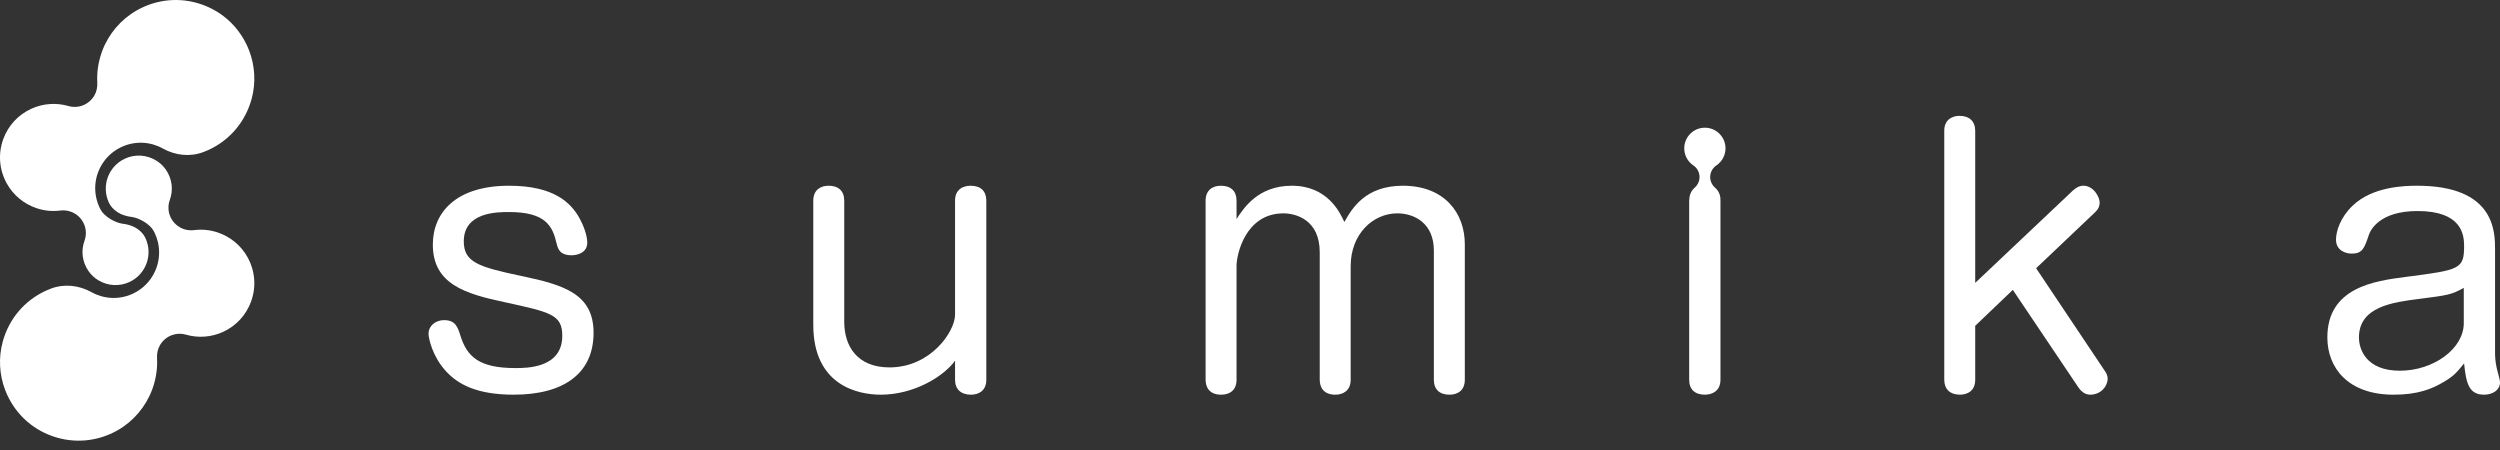
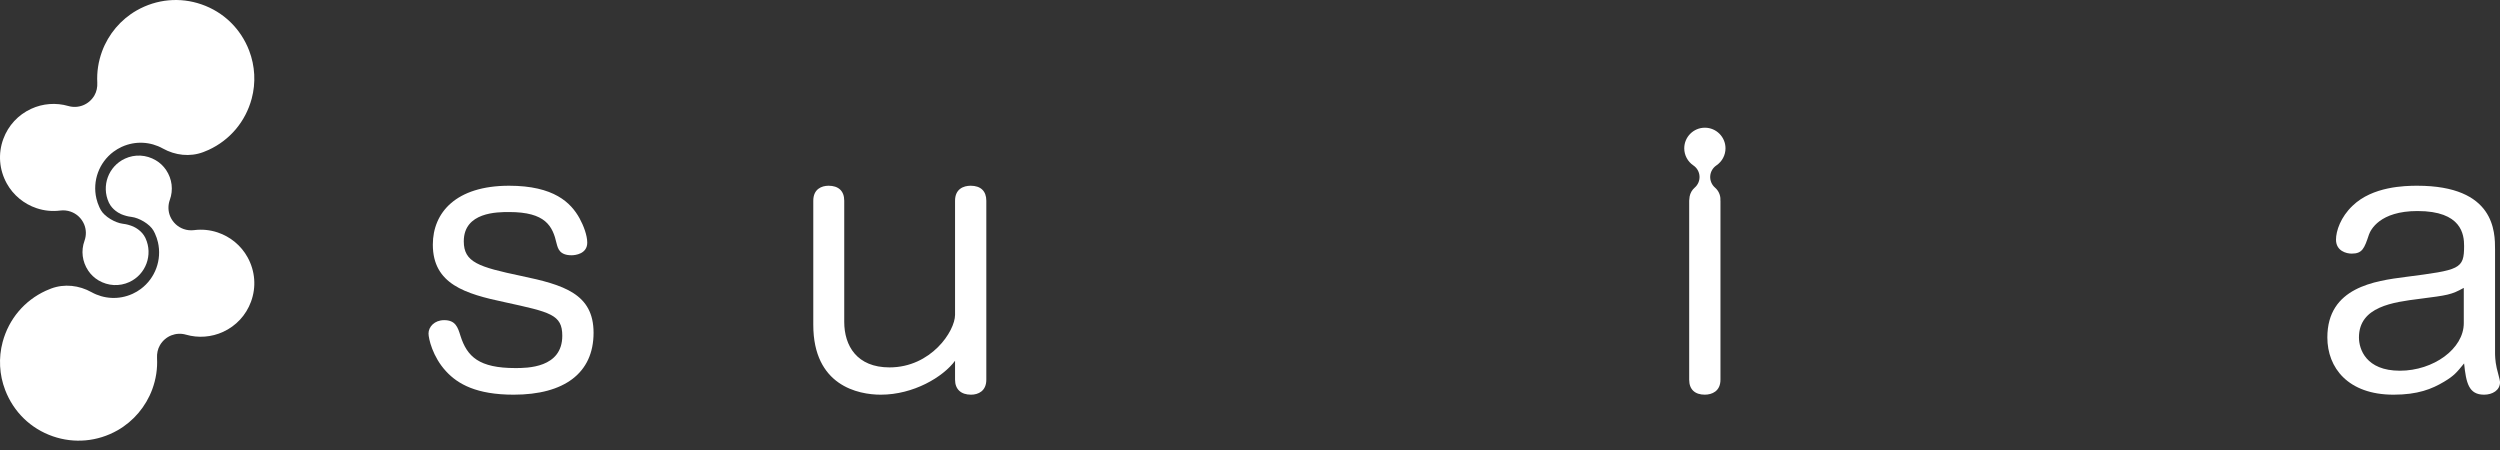
<svg xmlns="http://www.w3.org/2000/svg" width="150" height="27" viewBox="0 0 150 27" fill="none">
  <rect x="0" y="0" width="150" height="27" fill="#333333" stroke="none" />
  <path d="M0.408 11.011C0.795 11.709 1.439 12.239 2.196 12.492C2.658 12.647 3.136 12.694 3.618 12.632C3.83 12.605 4.041 12.629 4.237 12.697C4.589 12.819 4.89 13.085 5.048 13.459C5.181 13.773 5.185 14.129 5.069 14.449C4.853 15.044 4.931 15.699 5.294 16.24C5.452 16.476 5.663 16.676 5.907 16.821C6.487 17.164 7.17 17.195 7.761 16.923C8.754 16.465 9.189 15.286 8.731 14.294C8.726 14.283 8.721 14.271 8.721 14.271C8.516 13.847 8.115 13.649 7.999 13.594C7.93 13.562 7.847 13.535 7.847 13.535C7.607 13.451 7.419 13.432 7.36 13.424C6.915 13.367 6.278 13.005 6.05 12.602C6.039 12.584 6.004 12.519 5.963 12.432C5.884 12.26 5.824 12.085 5.783 11.908C5.537 10.854 5.944 9.746 6.813 9.102C6.962 8.992 7.124 8.895 7.298 8.814C7.305 8.811 7.311 8.809 7.317 8.806C8.134 8.437 9.039 8.503 9.768 8.909C10.512 9.324 11.394 9.427 12.192 9.128C12.302 9.087 12.41 9.042 12.518 8.993C13.794 8.404 14.729 7.3 15.101 5.921C15.356 4.971 15.302 3.957 14.95 3.039C14.442 1.716 13.413 0.721 12.089 0.262C10.804 -0.184 9.403 -0.058 8.204 0.624C7.246 1.169 6.508 2.045 6.125 3.079C5.901 3.686 5.804 4.318 5.837 4.957C5.851 5.225 5.799 5.496 5.664 5.728C5.333 6.294 4.686 6.53 4.101 6.361C3.362 6.147 2.569 6.207 1.869 6.53C1.09 6.889 0.497 7.53 0.2 8.335C-0.125 9.216 -0.053 10.178 0.408 11.011Z" fill="white" />
  <path d="M14.851 15.43C14.464 14.731 13.821 14.201 13.063 13.948C12.601 13.793 12.123 13.746 11.642 13.808C11.43 13.835 11.218 13.811 11.023 13.744C10.67 13.621 10.37 13.355 10.211 12.981C10.079 12.667 10.074 12.311 10.19 11.992C10.406 11.396 10.329 10.741 9.966 10.2C9.807 9.964 9.597 9.764 9.352 9.62C8.772 9.276 8.089 9.245 7.498 9.518C6.506 9.975 6.071 11.154 6.528 12.146C6.533 12.158 6.539 12.169 6.539 12.169C6.744 12.594 7.145 12.791 7.261 12.846C7.33 12.879 7.412 12.905 7.413 12.905C7.653 12.989 7.841 13.009 7.899 13.016C8.344 13.073 8.981 13.435 9.21 13.839C9.22 13.857 9.256 13.921 9.296 14.008C9.375 14.18 9.435 14.356 9.476 14.533C9.722 15.587 9.315 16.694 8.447 17.338C8.298 17.449 8.136 17.546 7.961 17.626C7.955 17.629 7.949 17.631 7.943 17.634C7.125 18.004 6.221 17.937 5.492 17.531C4.747 17.116 3.865 17.014 3.067 17.312C2.958 17.353 2.849 17.398 2.742 17.447C1.465 18.036 0.53 19.14 0.159 20.519C-0.096 21.469 -0.043 22.483 0.31 23.401C0.818 24.724 1.847 25.719 3.17 26.178C4.456 26.624 5.857 26.499 7.056 25.817C8.014 25.271 8.752 24.395 9.135 23.361C9.359 22.754 9.456 22.123 9.422 21.483C9.409 21.215 9.461 20.944 9.596 20.713C9.926 20.147 10.574 19.911 11.158 20.08C11.897 20.293 12.69 20.233 13.391 19.91C14.17 19.551 14.762 18.91 15.059 18.105C15.385 17.224 15.312 16.262 14.851 15.43Z" fill="white" />
  <path d="M34.775 13.101C35.015 13.54 35.235 14.119 35.235 14.558C35.235 15.236 34.515 15.316 34.296 15.316C33.577 15.316 33.477 14.917 33.398 14.618C33.158 13.56 32.738 12.722 30.543 12.722C29.844 12.722 27.827 12.722 27.827 14.478C27.827 15.735 28.706 16.015 31.261 16.554C33.837 17.093 35.614 17.632 35.614 19.968C35.614 22.384 33.856 23.681 30.822 23.681C28.586 23.681 27.468 23.042 26.769 22.284C25.951 21.405 25.711 20.307 25.711 20.008C25.711 19.609 26.071 19.209 26.649 19.209C27.328 19.209 27.468 19.628 27.627 20.147C28.027 21.405 28.745 22.084 30.922 22.084C31.621 22.084 33.737 22.084 33.737 20.147C33.737 18.87 33.018 18.73 30.283 18.131C27.927 17.632 25.97 17.053 25.97 14.678C25.97 12.761 27.348 11.144 30.543 11.144C33.238 11.144 34.256 12.162 34.775 13.101Z" fill="white" />
  <path d="M48.797 12.043C48.797 11.344 49.296 11.144 49.715 11.144C50.294 11.144 50.654 11.444 50.654 12.043V19.309C50.654 20.746 51.412 22.044 53.369 22.044C55.865 22.044 57.303 19.868 57.303 18.89V12.043C57.303 11.344 57.802 11.144 58.241 11.144C58.84 11.144 59.179 11.463 59.179 12.043V22.783C59.179 23.461 58.7 23.681 58.261 23.681C57.663 23.681 57.303 23.361 57.303 22.783V21.645C56.584 22.623 54.806 23.681 52.85 23.681C51.492 23.681 48.797 23.142 48.797 19.489L48.797 12.043Z" fill="white" />
-   <path d="M87.889 22.783C87.889 23.421 87.47 23.681 86.971 23.681C86.391 23.681 86.032 23.382 86.032 22.783V15.037C86.032 13.4 84.874 12.801 83.836 12.801C82.398 12.801 81.04 14.019 81.04 15.975V22.783C81.04 23.442 80.582 23.681 80.123 23.681C79.363 23.681 79.184 23.182 79.184 22.783V15.136C79.184 13.18 77.747 12.801 77.008 12.801C74.712 12.801 74.193 15.296 74.193 15.935V22.783C74.193 23.421 73.773 23.681 73.274 23.681C72.516 23.681 72.336 23.182 72.336 22.783V12.043C72.336 11.424 72.735 11.144 73.254 11.144C73.853 11.144 74.193 11.463 74.193 12.043V13.14C74.612 12.502 75.471 11.144 77.507 11.144C79.663 11.144 80.402 12.761 80.661 13.32C81.121 12.502 81.919 11.144 84.175 11.144C86.671 11.144 87.889 12.781 87.889 14.658L87.889 22.783Z" fill="white" />
-   <path d="M124.383 11.423C124.563 11.263 124.762 11.143 125.002 11.143C125.601 11.143 125.98 11.802 125.98 12.162C125.98 12.301 125.94 12.521 125.7 12.74L122.167 16.094L126.28 22.242C126.34 22.323 126.459 22.503 126.459 22.722C126.459 23.181 126.04 23.68 125.421 23.68C125.161 23.68 124.922 23.561 124.702 23.241L120.769 17.392L118.513 19.548V22.782C118.513 23.48 118.014 23.68 117.595 23.68C116.996 23.68 116.656 23.341 116.656 22.782V7.849C116.656 7.171 117.135 6.951 117.574 6.951C118.154 6.951 118.513 7.271 118.513 7.849V16.972L124.383 11.423Z" fill="white" />
  <path d="M149.703 21.185C149.703 21.265 149.703 21.645 149.803 22.084C149.823 22.204 150.002 22.802 150.002 22.922C150.002 23.421 149.544 23.681 149.044 23.681C148.126 23.681 147.966 22.982 147.846 21.804C147.407 22.344 147.247 22.543 146.648 22.902C145.91 23.342 145.071 23.681 143.613 23.681C140.879 23.681 139.641 22.064 139.641 20.247C139.641 17.233 142.496 16.853 144.352 16.614C147.587 16.195 147.846 16.155 147.846 14.758C147.846 14.079 147.707 12.662 145.051 12.662C142.775 12.662 142.236 13.799 142.136 14.079C141.857 14.917 141.737 15.217 141.098 15.217C140.779 15.217 140.16 15.057 140.16 14.378C140.16 13.859 140.439 13.021 141.158 12.342C142.356 11.184 144.292 11.144 145.031 11.144C149.703 11.144 149.703 13.919 149.703 14.977V21.185ZM147.827 17.273C147.067 17.692 146.868 17.712 145.171 17.931C143.594 18.131 141.537 18.391 141.537 20.247C141.537 20.946 141.956 22.243 143.993 22.243C146.009 22.243 147.827 20.926 147.827 19.389V17.273Z" fill="white" />
  <path d="M103.226 11.964C103.226 11.694 103.108 11.436 102.902 11.258C102.704 11.087 102.598 10.833 102.613 10.572C102.629 10.311 102.765 10.072 102.982 9.926C103.325 9.694 103.53 9.31 103.53 8.899C103.53 8.217 102.975 7.662 102.292 7.662C101.61 7.662 101.055 8.217 101.055 8.899C101.055 9.31 101.26 9.694 101.602 9.926C101.819 10.072 101.956 10.311 101.971 10.572C101.987 10.833 101.88 11.087 101.682 11.258C101.521 11.398 101.416 11.586 101.377 11.791C101.369 11.831 101.367 11.879 101.363 11.924C101.362 11.938 101.359 11.951 101.359 11.964C101.359 11.965 101.359 11.965 101.359 11.966C101.357 11.992 101.351 12.014 101.351 12.042V22.783C101.351 23.381 101.71 23.68 102.29 23.68C102.709 23.68 103.228 23.481 103.228 22.783V12.042C103.228 12.025 103.22 12.012 103.22 11.995C103.22 11.984 103.226 11.975 103.226 11.964Z" fill="white" />
</svg>